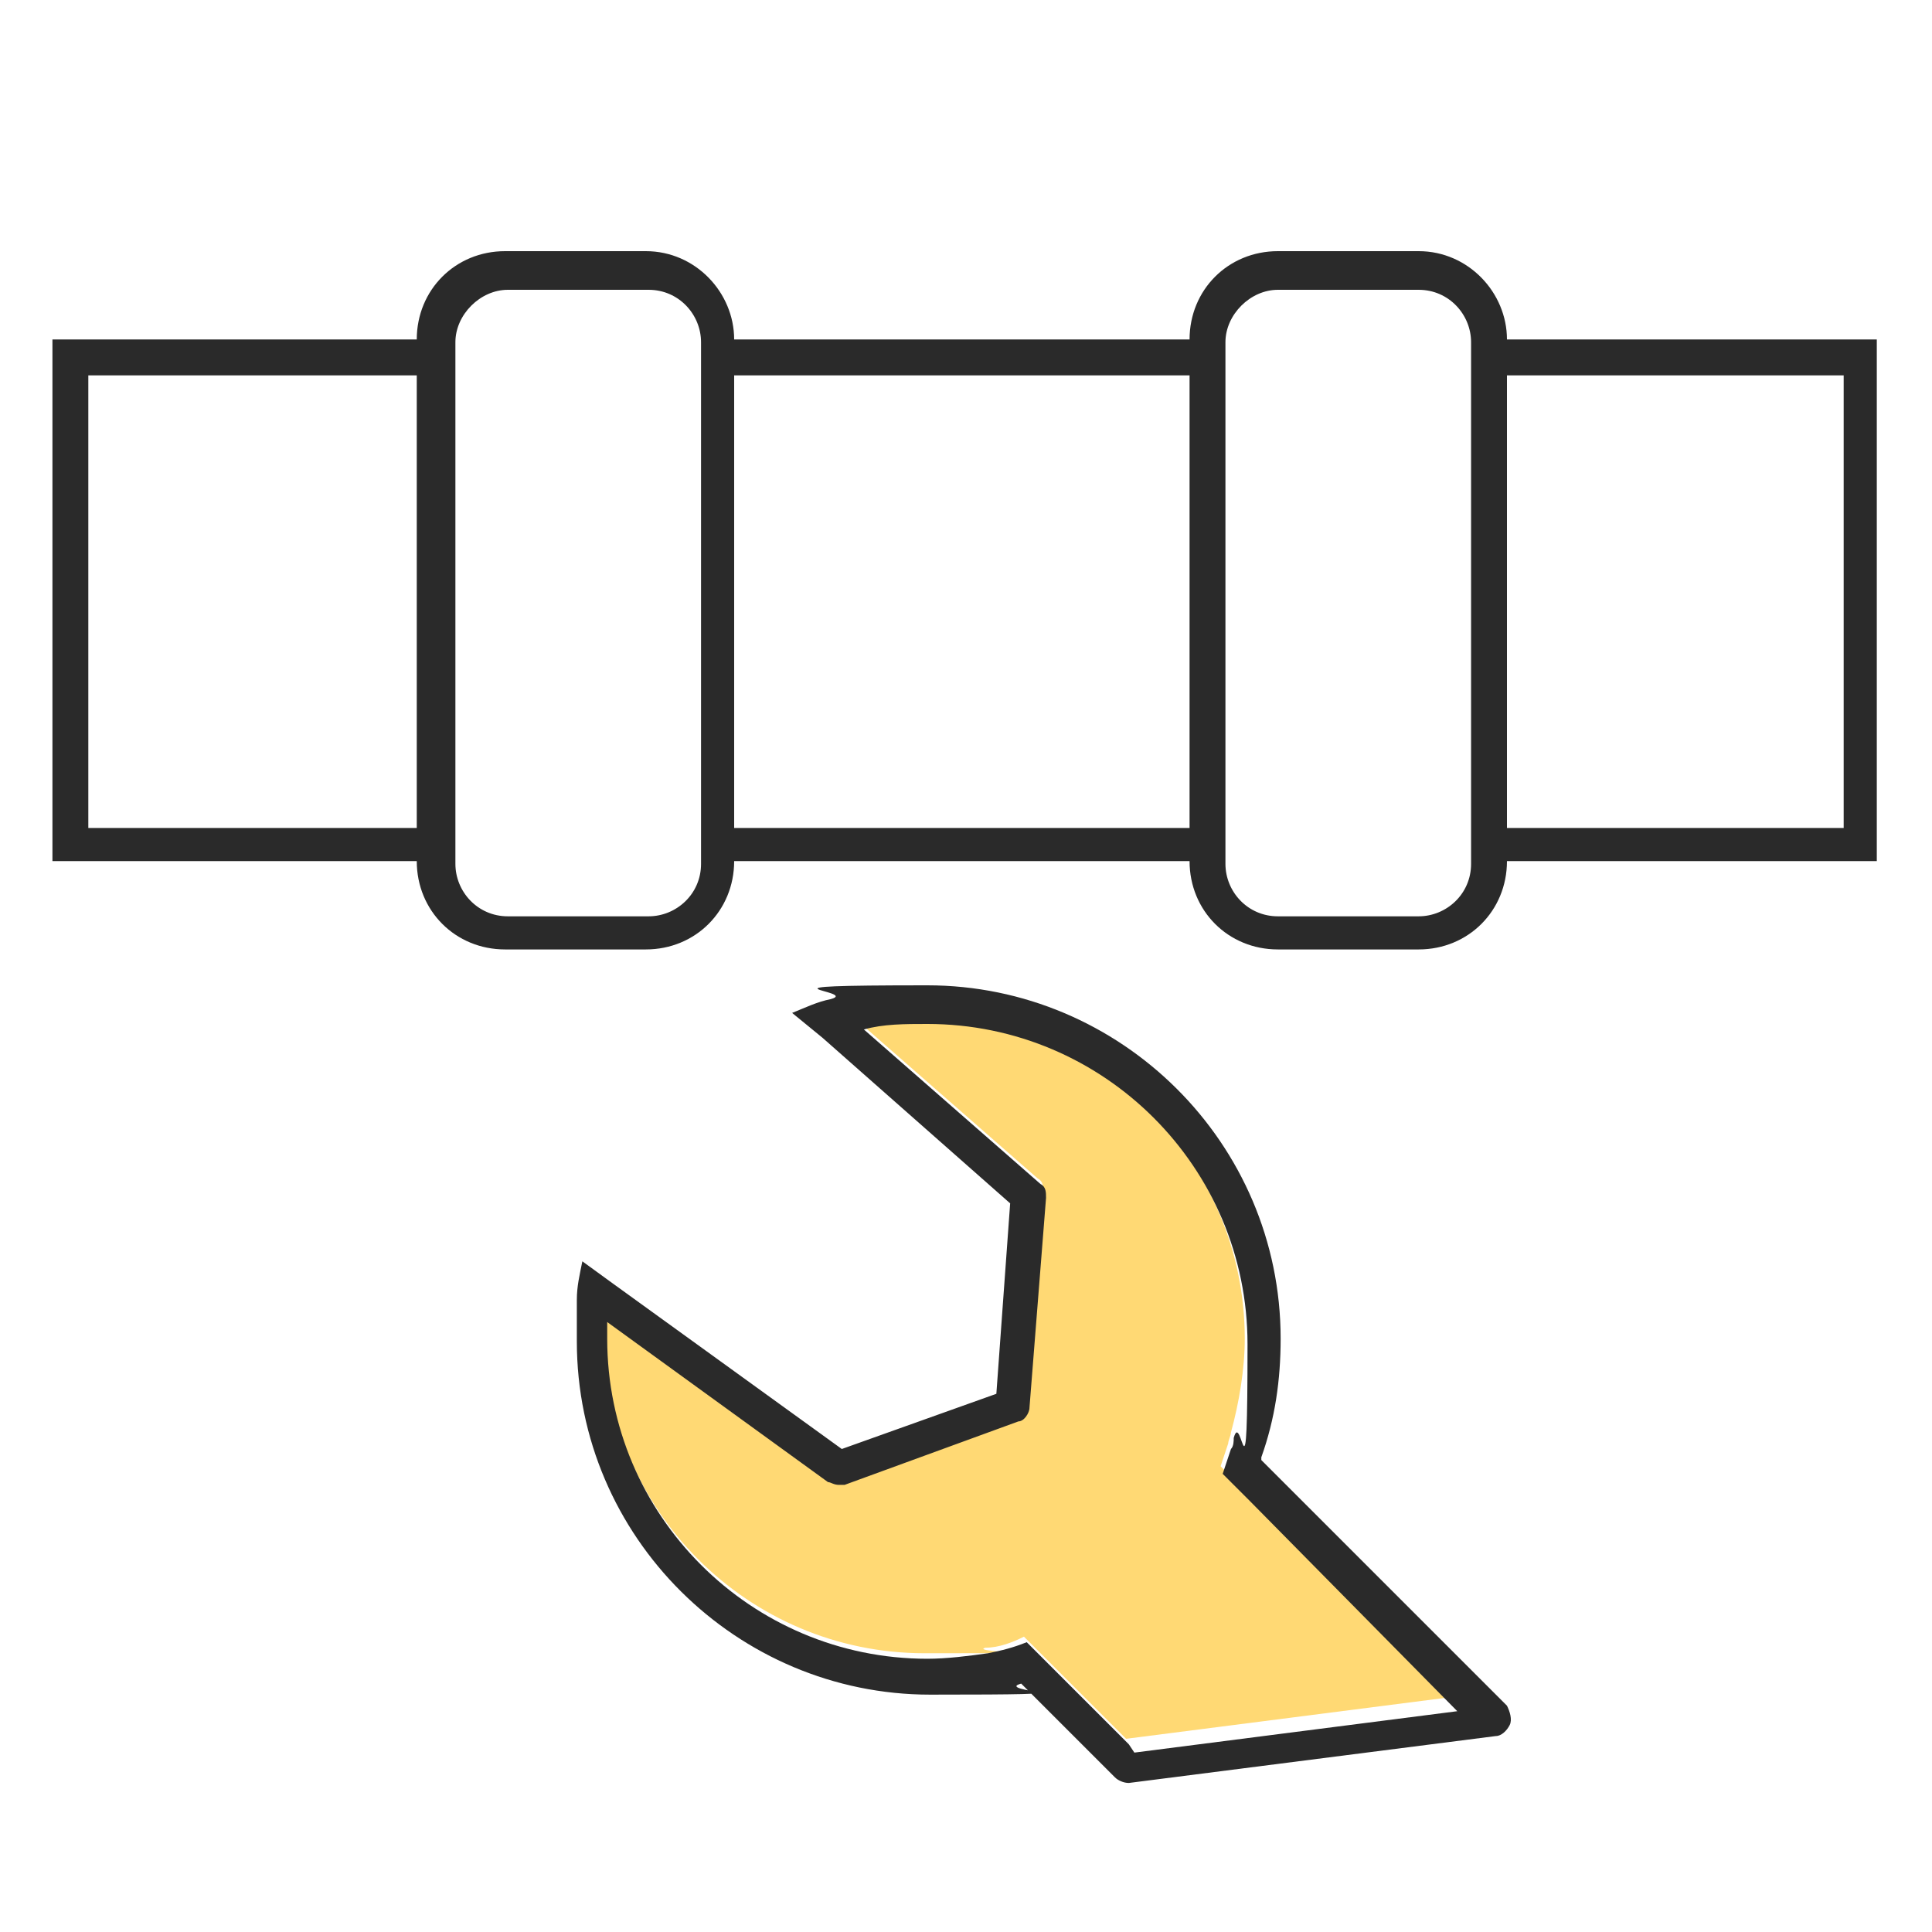
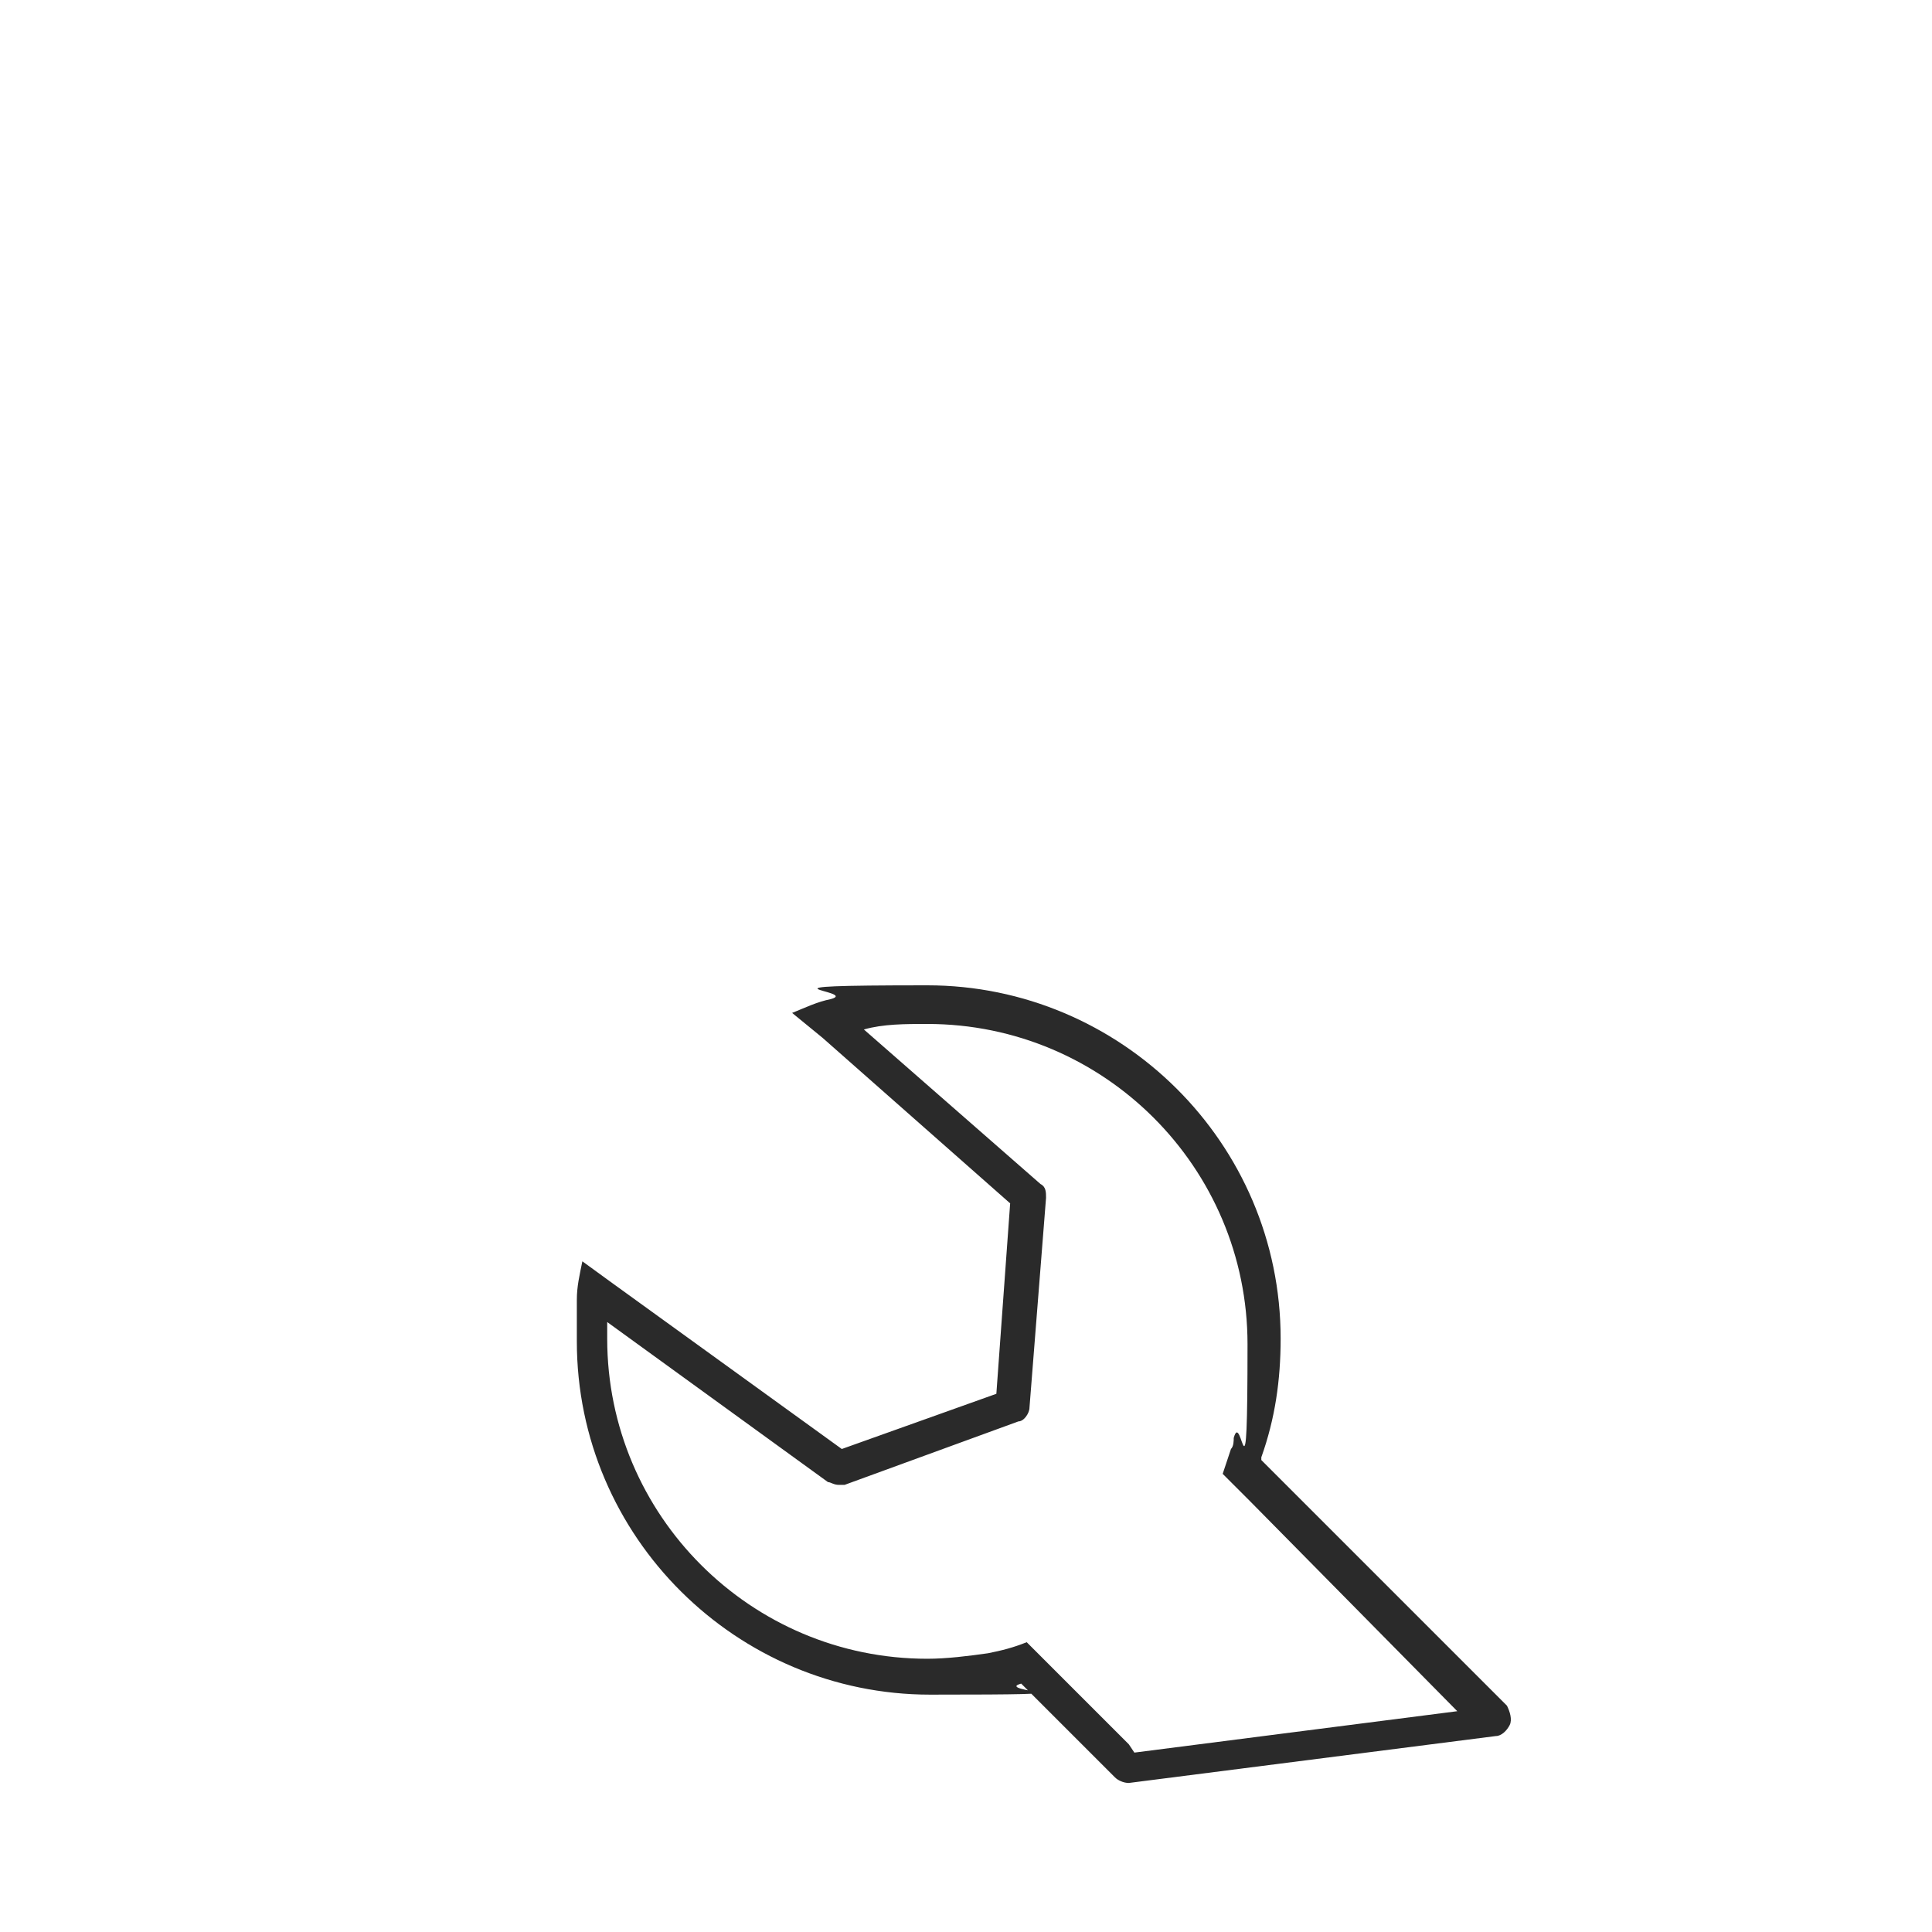
<svg xmlns="http://www.w3.org/2000/svg" version="1.1" viewBox="0 0 70 70">
  <defs>
    <style>
      .cls-1 {
        fill: none;
      }

      .cls-2 {
        fill: #ffd974;
      }

      .cls-3 {
        fill: #2a2a2a;
      }
    </style>
  </defs>
  <g>
    <g id="Layer_1">
      <g>
        <path class="cls-1" d="M25.4,13.6v-1.2s0,0,0,0c0-1-.9-1.9-1.9-1.9h-5.1c-1.1,0-1.9.9-1.9,1.9,0,0,0,0,0,0v18.9h0c0,1.1.9,2,1.9,2h5.1c1.1,0,1.9-.9,1.9-1.9h0V13.6Z" />
-         <path class="cls-2" d="M44.2,53.2c.1-.3.2-.6.3-.9,0-.1.1-.3.1-.4.3-1.1.5-2.3.5-3.4,0-6.4-5.2-11.6-11.6-11.6s-1.6,0-2.3.2l6.4,5.6c.2.1.2.3.2.5l-.6,7.6c0,.2-.2.5-.4.5l-6.3,2.3c0,0-.1,0-.2,0-.1,0-.3,0-.4-.1l-8-5.8c0,.2,0,.4,0,.6,0,6.4,5.2,11.6,11.6,11.6s1.5,0,2.2-.2c.5,0,1-.2,1.4-.4l1,1,2.7,2.7,11.7-1.5-7.5-7.6-1-1Z" />
        <rect class="cls-1" x="3.2" y="13.6" width="11.9" height="16.4" />
        <rect class="cls-1" x="54.6" y="13.6" width="12.2" height="16.4" />
-         <rect class="cls-1" x="26.6" y="13.6" width="16.5" height="16.4" />
-         <path class="cls-1" d="M53.3,13.6v-1.2s0,0,0,0c0-1-.9-1.9-1.9-1.9h-5.1c-1.1,0-1.9.9-1.9,1.9,0,0,0,0,0,0v18.9h0c0,1.1.9,2,1.9,2h5.1c1.1,0,1.9-.9,1.9-1.9h0V13.6Z" />
-         <path class="cls-3" d="M54.6,12.3c0-1.7-1.4-3.2-3.2-3.2h-5.1c-1.8,0-3.2,1.4-3.2,3.2h-16.5c0-1.7-1.4-3.2-3.2-3.2h-5.1c-1.8,0-3.2,1.4-3.2,3.2H1.9v18.9h13.2c0,1.8,1.4,3.2,3.2,3.2h5.1c1.8,0,3.2-1.4,3.2-3.2h0s16.5,0,16.5,0h0c0,1.8,1.4,3.2,3.2,3.2h5.1c1.8,0,3.2-1.4,3.2-3.2h0s13.4,0,13.4,0V12.3h-13.4ZM3.2,30V13.6h11.9v16.4H3.2ZM25.4,31.3c0,1.1-.9,1.9-1.9,1.9h-5.1c-1.1,0-1.9-.9-1.9-1.9h0V12.4s0,0,0,0c0-1,.9-1.9,1.9-1.9h5.1c1.1,0,1.9.9,1.9,1.9,0,0,0,0,0,0v18.9h0ZM26.6,30V13.6h16.5v16.4h-16.5ZM53.3,31.3c0,1.1-.9,1.9-1.9,1.9h-5.1c-1.1,0-1.9-.9-1.9-1.9h0V12.4s0,0,0,0c0-1,.9-1.9,1.9-1.9h5.1c1.1,0,1.9.9,1.9,1.9,0,0,0,0,0,0v18.9h0ZM66.8,30h-12.2V13.6h12.2v16.4Z" />
        <path class="cls-3" d="M45.7,52.9s0,0,0-.1c.5-1.4.7-2.8.7-4.3,0-7.1-5.8-12.8-12.8-12.8s-2.4.2-3.5.5c-.5.1-.9.3-1.4.5l1.1.9,6.8,6-.5,6.9-5.6,2-8.3-6-1.1-.8c-.1.5-.2.9-.2,1.4,0,.5,0,1,0,1.5,0,7.1,5.8,12.8,12.8,12.8s2.2-.1,3.3-.4l3.4,3.4c.1.1.3.2.5.2s0,0,0,0l13.3-1.7c.2,0,.4-.2.5-.4s0-.5-.1-.7l-8.8-8.8ZM40.9,63.2l-2.7-2.7-1-1c-.5.2-.9.3-1.4.4-.7.1-1.5.2-2.2.2-6.4,0-11.6-5.2-11.6-11.6s0-.4,0-.6l8,5.8c.1,0,.2.1.4.1s.1,0,.2,0l6.3-2.3c.2,0,.4-.3.4-.5l.6-7.6c0-.2,0-.4-.2-.5l-6.4-5.6c.7-.2,1.5-.2,2.3-.2,6.4,0,11.6,5.2,11.6,11.6s-.2,2.3-.5,3.4c0,.1,0,.3-.1.4-.1.3-.2.6-.3.9l1,1,7.5,7.6-11.7,1.5Z" />
      </g>
    </g>
  </g>
</svg>